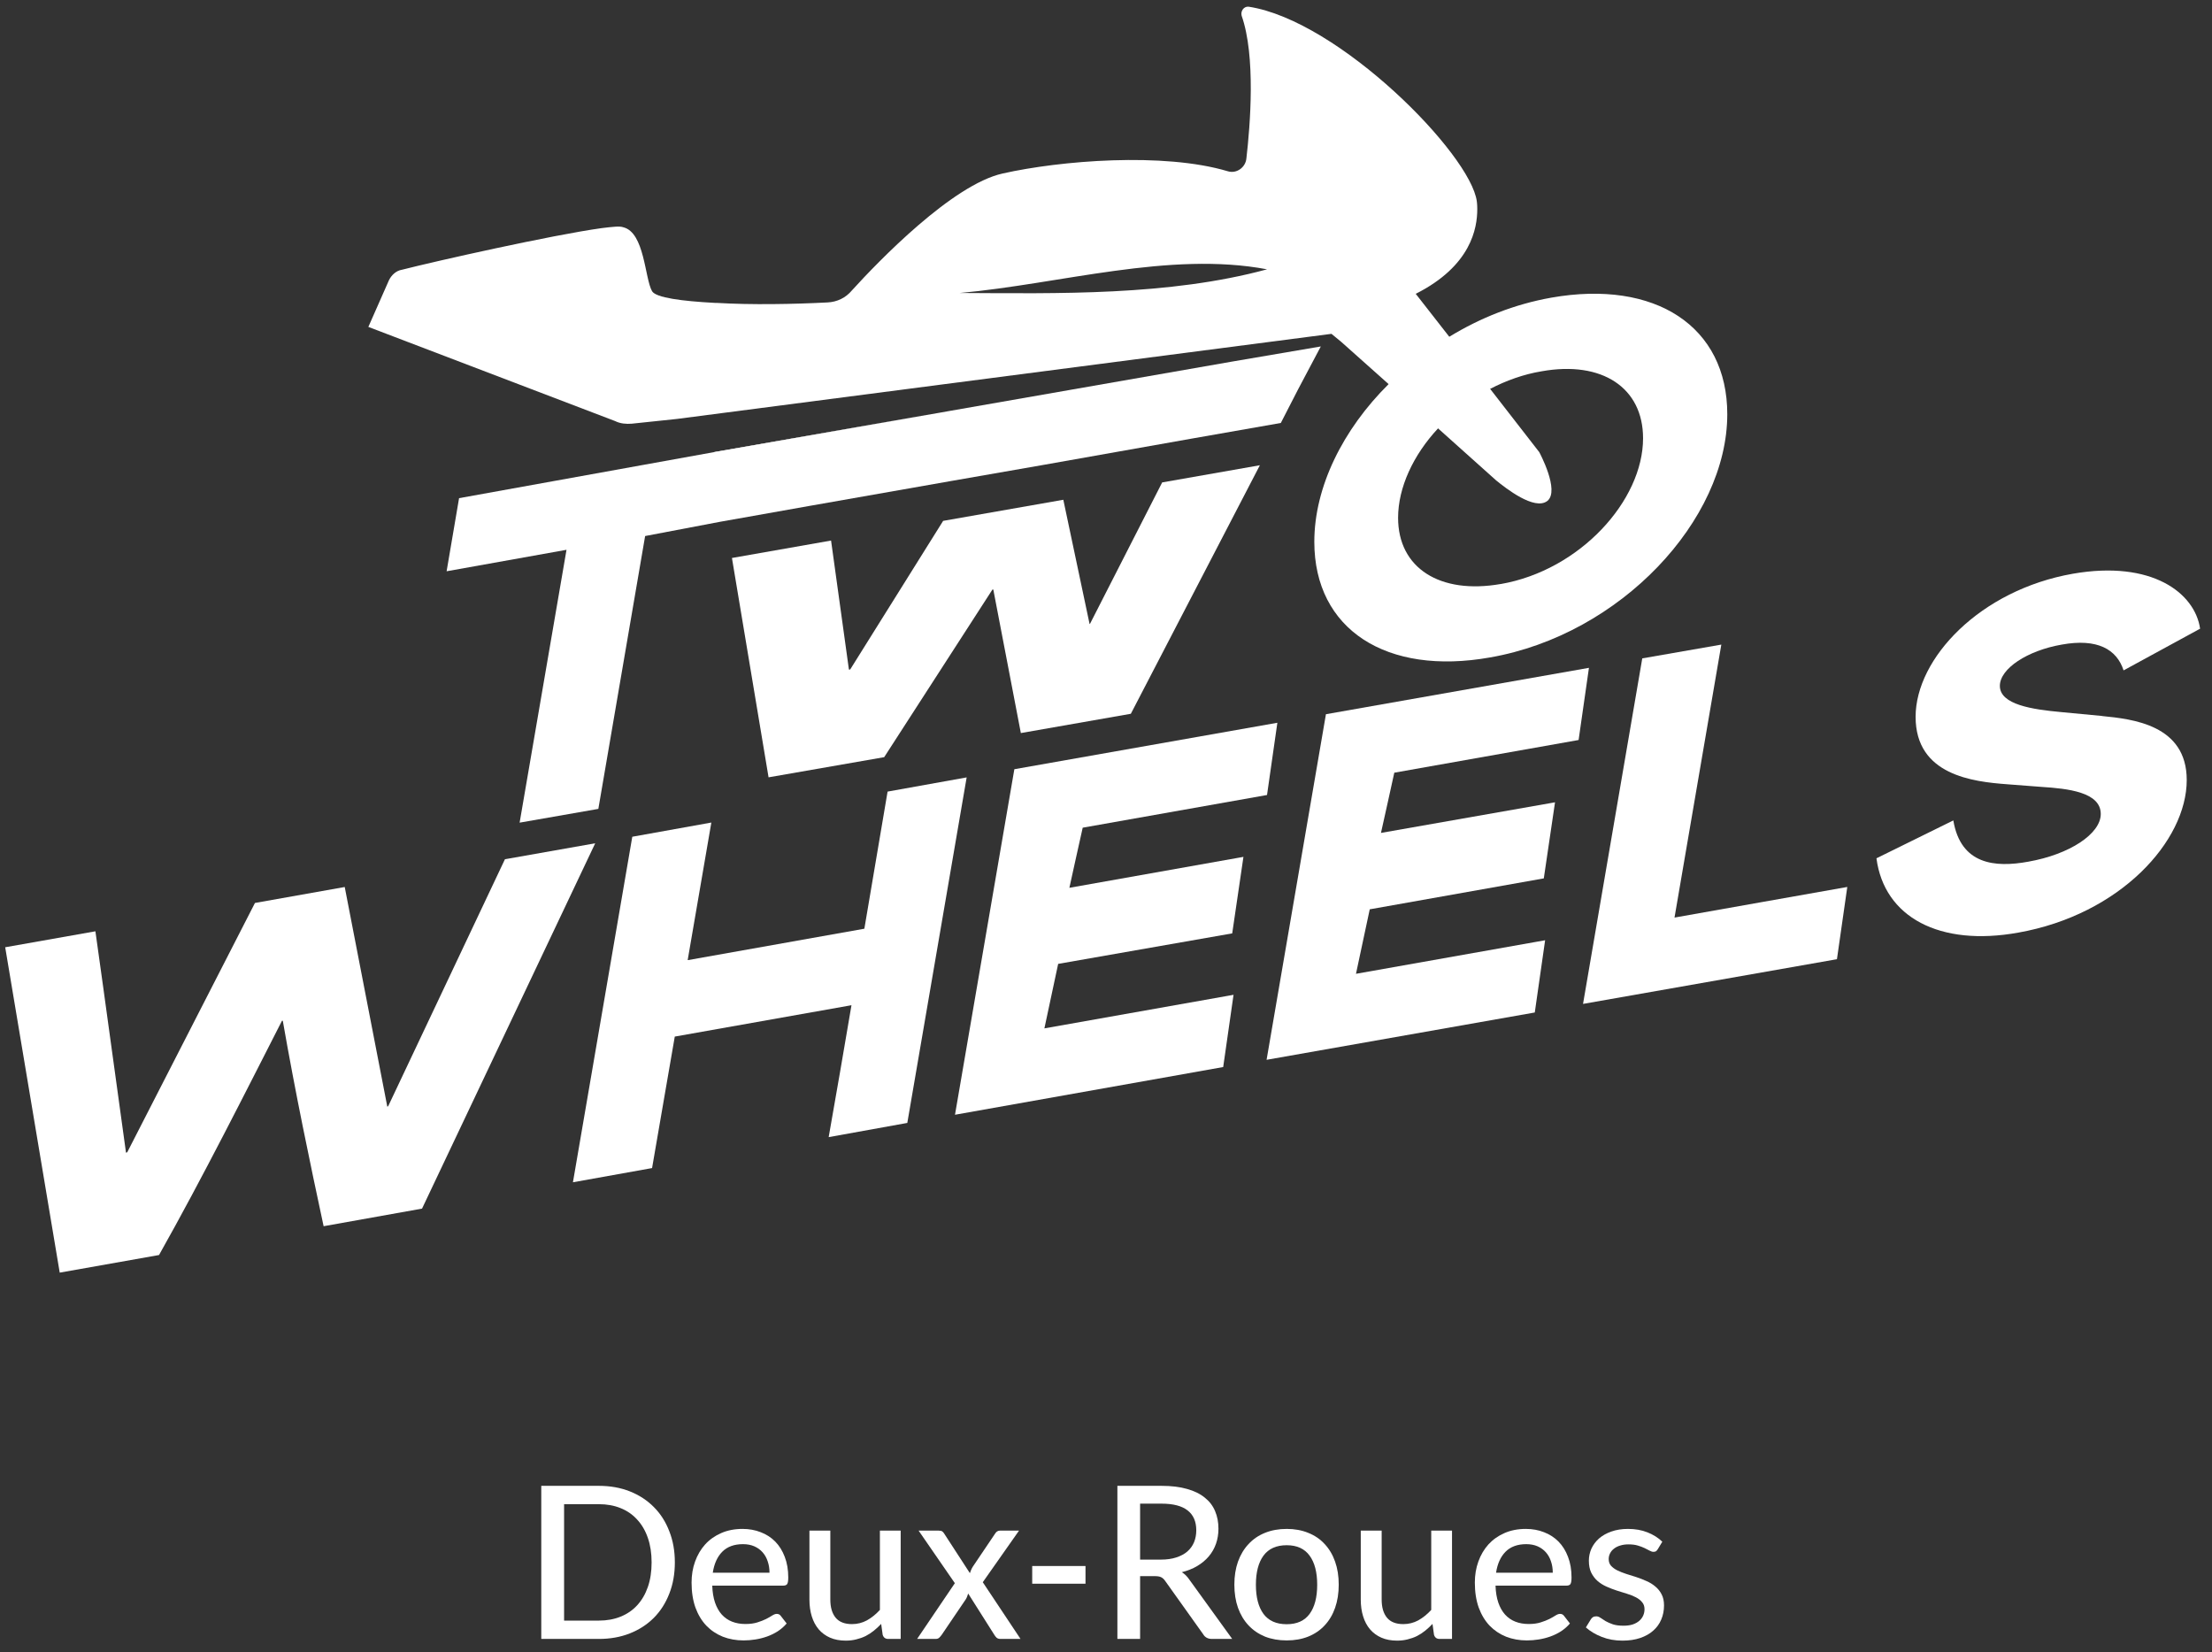
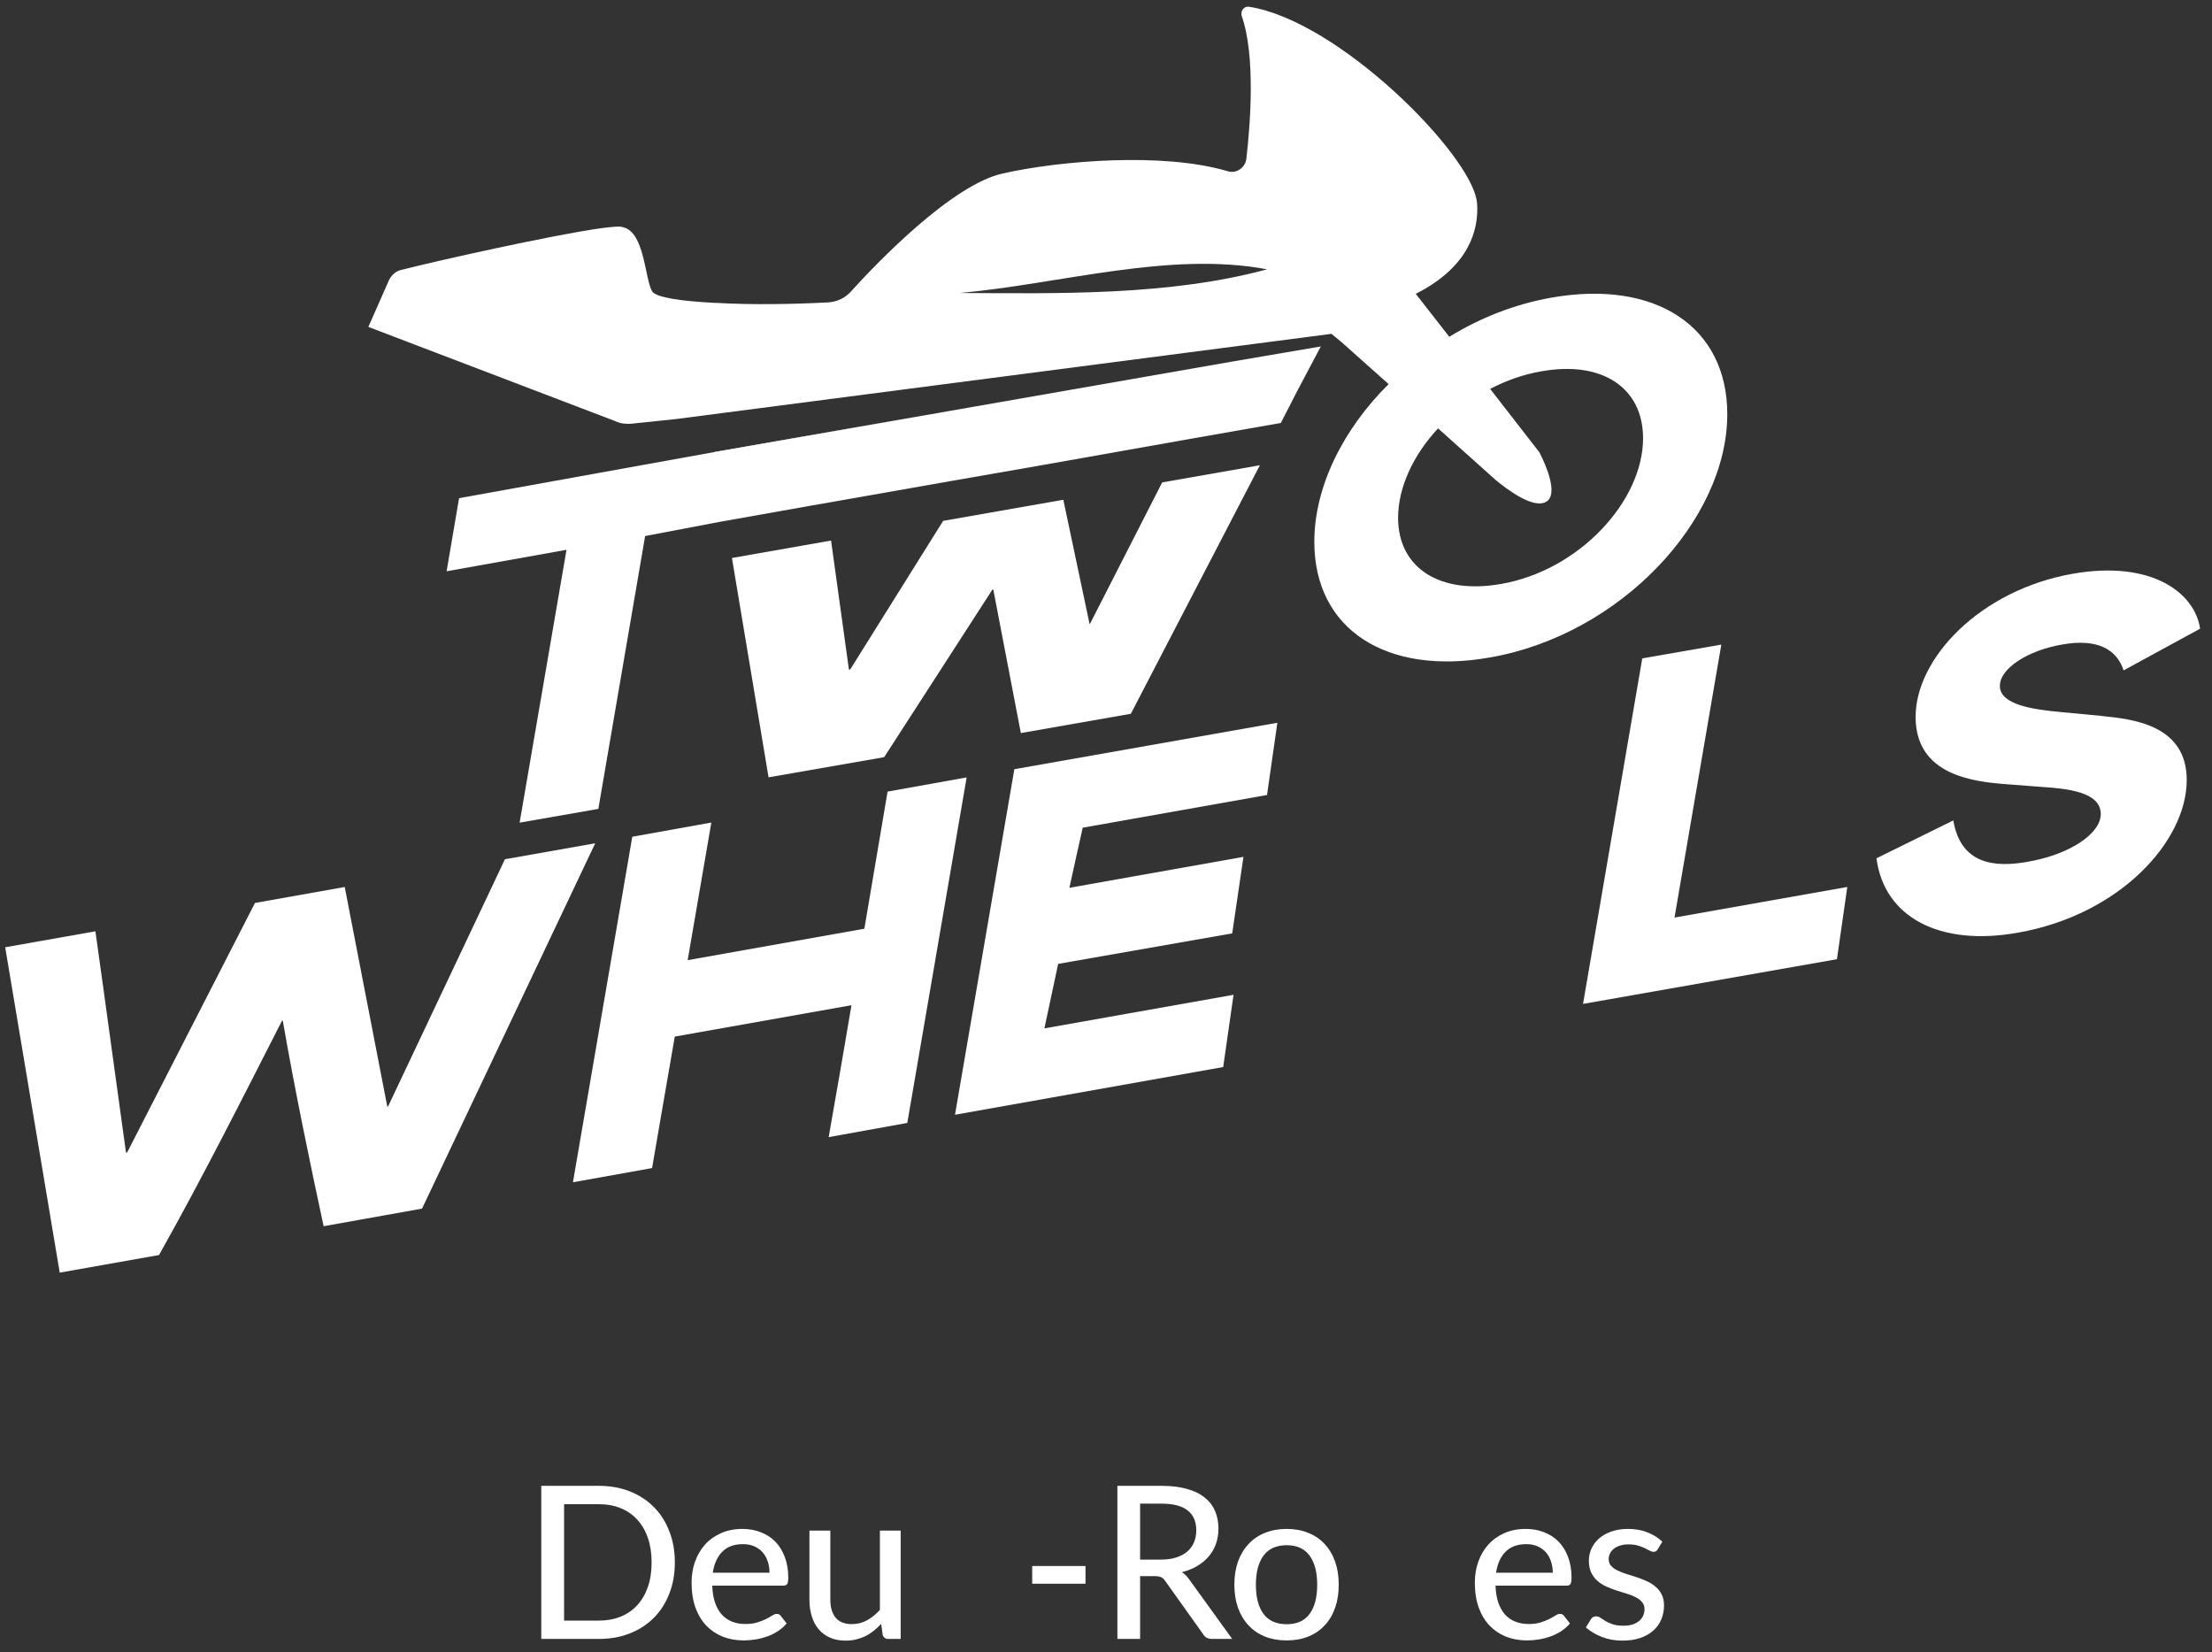
<svg xmlns="http://www.w3.org/2000/svg" width="166" height="124" viewBox="0 0 166 124" fill="none">
  <rect x="0" y="0" width="166" height="124" fill="#333333" stroke="none" />
  <path fill-rule="evenodd" clip-rule="evenodd" d="M115.504 33.916L111.826 29.18L108.762 25.272L106.244 22.049C110.407 19.95 110.862 17.116 110.862 15.696C110.862 15.34 110.829 15.118 110.829 15.118C110.374 11.566 100.475 1.535 93.7 0.502C93.344 0.469 93.089 0.826 93.179 1.179C94.245 4.21 93.823 9.406 93.536 11.887C93.475 12.563 92.798 13.051 92.149 12.854C87.314 11.407 79.539 12.051 75.25 13.018C71.474 13.854 65.929 19.596 63.931 21.794C63.477 22.339 62.833 22.663 62.09 22.696C59.544 22.827 56.387 22.887 53.769 22.729H53.643C51.157 22.597 49.223 22.339 48.935 21.854C48.381 20.887 48.381 17.442 46.77 17.053C46.512 16.954 45.967 17.02 45.158 17.118C41.447 17.631 32.675 19.599 30.162 20.243C29.74 20.308 29.386 20.632 29.194 21.018L27.643 24.532L46.159 31.597C46.548 31.794 47 31.827 47.414 31.794L50.801 31.438L99.921 25.052L100.664 25.664L104.21 28.826L112.276 36.048C112.986 36.626 115.151 38.336 116.118 37.594C117.086 36.824 115.507 33.916 115.507 33.916H115.504ZM72.027 21.986C79.572 21.309 87.767 18.829 95.087 20.21C87.734 22.21 79.347 22.019 72.027 21.986ZM53.605 33.924L53.643 33.951L70.553 30.964L53.602 33.924H53.605Z" fill="white" />
  <path d="M99.121 25.998L97.411 29.227L96.12 31.74L89.345 32.929L78.218 34.902L71.383 36.094L60.766 37.961L54.024 39.158L48.414 40.225L44.903 60.7L38.995 61.733L42.514 41.258L33.516 42.869L34.451 37.383L53.578 33.929L53.597 33.924L53.605 33.924L70.556 30.964L71.233 30.843L92.502 27.127L99.121 25.998Z" fill="white" />
  <path d="M87.216 36.201L81.795 46.821H81.767L79.797 37.503L70.778 39.087L63.8 50.242H63.707L62.367 40.564L54.929 41.872L57.677 58.332L66.354 56.819L74.477 44.242H74.543L76.61 55.01L84.864 53.563L94.547 34.913L87.219 36.201H87.216Z" fill="white" />
  <path d="M116.406 22.339C113.663 22.827 111.084 23.852 108.762 25.272C107.085 26.239 105.534 27.47 104.21 28.824C100.763 32.238 98.633 36.558 98.633 40.658C98.633 47.24 104.054 50.721 111.826 49.334C121.627 47.624 129.624 39.013 129.624 31.082C129.624 24.504 124.236 20.953 116.403 22.339H116.406ZM112.629 43.823C108.053 44.626 104.92 42.625 104.92 38.857C104.92 36.593 106.052 34.149 107.918 32.148C109.017 30.983 110.338 29.95 111.826 29.183C113.016 28.563 114.34 28.084 115.693 27.862C120.213 27.053 123.304 29.084 123.304 32.888C123.304 37.563 118.568 42.792 112.629 43.826V43.823Z" fill="white" />
  <path d="M37.898 64.468L29.131 83.011L29.065 83.044L25.87 66.562L19.133 67.76L9.55 86.467L9.456 86.5C8.681 80.947 7.938 75.403 7.16 69.886L0.39 71.084L4.482 95.5L11.934 94.179C15.19 88.405 18.544 81.728 21.162 76.598H21.222C22.162 81.986 23.255 87.215 24.286 92.017L31.672 90.696L44.668 63.281L37.893 64.479L37.898 64.468Z" fill="white" />
  <path d="M66.609 59.403L64.866 69.692L51.64 72.046H51.607L53.383 61.725L47.45 62.791L42.996 88.72L48.935 87.654C49.513 84.365 50.059 81.076 50.639 77.787L63.899 75.433C63.345 78.722 62.767 82.044 62.188 85.332L68.089 84.266L72.543 58.337L66.609 59.403Z" fill="white" />
  <path d="M95.084 59.658L95.86 54.237L76.122 57.723L71.668 83.652L91.795 80.073L92.571 74.652L78.377 77.171C78.734 75.554 79.054 73.942 79.41 72.331L92.472 70.042L93.314 64.301L80.252 66.622C80.575 65.109 80.929 63.591 81.252 62.111L95.084 59.658Z" fill="white" />
-   <path d="M118.467 55.528L119.243 50.115L99.505 53.596L95.051 79.53L115.178 75.979L115.954 70.558L101.76 73.076C102.114 71.465 102.437 69.853 102.793 68.236L115.855 65.915L116.697 60.206L103.635 62.503C103.958 61.018 104.312 59.505 104.635 57.984L118.467 55.531V55.528Z" fill="white" />
  <path d="M125.664 68.856L129.177 48.372L123.244 49.406L118.799 75.335L137.854 71.98L138.63 66.559C134.308 67.335 129.986 68.077 125.667 68.856H125.664Z" fill="white" />
  <path d="M157.754 53.728L154.69 53.437C152.533 53.24 150.08 52.883 150.08 51.469C150.08 50.173 152.146 48.819 154.723 48.372C157.4 47.885 158.853 48.729 159.365 50.307L165.107 47.178C164.718 44.5 161.495 42.02 155.564 43.053C148.592 44.275 143.757 49.406 143.757 53.793C143.757 58.181 148.079 58.661 150.623 58.852L153.207 59.05C155.175 59.176 157.652 59.439 157.652 61.083C157.652 62.563 155.331 64.115 152.207 64.663C149.721 65.118 147.142 64.887 146.588 61.566L140.819 64.408C141.398 68.828 145.555 71.051 151.461 69.985C159.105 68.631 164.104 63.117 164.104 58.535C164.104 54.377 160.006 53.958 157.751 53.733L157.754 53.728Z" fill="white" />
  <path d="M50.644 117.244C50.644 118.103 50.506 118.884 50.228 119.588C49.956 120.292 49.57 120.897 49.068 121.404C48.567 121.905 47.967 122.295 47.268 122.572C46.57 122.849 45.794 122.988 44.94 122.988H40.62V111.5H44.94C45.794 111.5 46.57 111.639 47.268 111.916C47.967 112.193 48.567 112.585 49.068 113.092C49.57 113.593 49.956 114.199 50.228 114.908C50.506 115.612 50.644 116.391 50.644 117.244ZM48.9 117.244C48.9 116.561 48.807 115.951 48.62 115.412C48.434 114.868 48.167 114.409 47.82 114.036C47.479 113.657 47.063 113.369 46.572 113.172C46.087 112.975 45.543 112.876 44.94 112.876H42.332V121.612H44.94C45.543 121.612 46.087 121.513 46.572 121.316C47.063 121.119 47.479 120.833 47.82 120.46C48.167 120.081 48.434 119.623 48.62 119.084C48.807 118.545 48.9 117.932 48.9 117.244Z" fill="white" />
  <path d="M57.747 118.02C57.747 117.711 57.702 117.425 57.611 117.164C57.526 116.903 57.398 116.676 57.227 116.484C57.056 116.292 56.848 116.143 56.603 116.036C56.358 115.929 56.075 115.876 55.755 115.876C55.099 115.876 54.581 116.065 54.203 116.444C53.83 116.823 53.592 117.348 53.491 118.02H57.747ZM59.035 121.828C58.843 122.052 58.621 122.247 58.371 122.412C58.12 122.572 57.853 122.703 57.571 122.804C57.288 122.905 56.995 122.98 56.691 123.028C56.392 123.076 56.096 123.1 55.803 123.1C55.243 123.1 54.723 123.007 54.243 122.82C53.768 122.628 53.355 122.351 53.003 121.988C52.656 121.62 52.384 121.167 52.187 120.628C51.995 120.084 51.899 119.46 51.899 118.756C51.899 118.191 51.987 117.665 52.163 117.18C52.339 116.689 52.59 116.263 52.915 115.9C53.245 115.537 53.648 115.252 54.123 115.044C54.597 114.836 55.131 114.732 55.723 114.732C56.219 114.732 56.675 114.815 57.091 114.98C57.512 115.14 57.875 115.375 58.179 115.684C58.483 115.993 58.72 116.375 58.891 116.828C59.067 117.281 59.155 117.799 59.155 118.38C59.155 118.62 59.128 118.783 59.075 118.868C59.022 118.948 58.923 118.988 58.779 118.988H53.451C53.467 119.473 53.536 119.897 53.659 120.26C53.782 120.617 53.95 120.916 54.163 121.156C54.382 121.396 54.64 121.575 54.939 121.692C55.237 121.809 55.571 121.868 55.939 121.868C56.285 121.868 56.584 121.828 56.835 121.748C57.091 121.668 57.309 121.583 57.491 121.492C57.678 121.396 57.832 121.308 57.955 121.228C58.083 121.148 58.195 121.108 58.291 121.108C58.419 121.108 58.517 121.156 58.587 121.252L59.035 121.828Z" fill="white" />
  <path d="M67.592 114.86V122.988H66.656C66.442 122.988 66.304 122.884 66.24 122.676L66.128 121.86C65.952 122.047 65.768 122.217 65.576 122.372C65.384 122.527 65.178 122.66 64.96 122.772C64.741 122.879 64.509 122.961 64.264 123.02C64.018 123.084 63.754 123.116 63.472 123.116C63.024 123.116 62.629 123.041 62.288 122.892C61.952 122.743 61.669 122.535 61.44 122.268C61.21 121.996 61.037 121.671 60.92 121.292C60.802 120.913 60.744 120.495 60.744 120.036V114.86H62.312V120.036C62.312 120.617 62.445 121.071 62.712 121.396C62.978 121.716 63.386 121.876 63.936 121.876C64.336 121.876 64.709 121.783 65.056 121.596C65.402 121.404 65.728 121.143 66.032 120.812V114.86H67.592Z" fill="white" />
-   <path d="M76.585 122.988H75.081C74.958 122.988 74.86 122.956 74.785 122.892C74.716 122.823 74.66 122.751 74.617 122.676L72.657 119.58C72.63 119.66 72.604 119.737 72.577 119.812C72.55 119.887 72.516 119.956 72.473 120.02L70.673 122.676C70.62 122.751 70.558 122.823 70.489 122.892C70.42 122.956 70.329 122.988 70.217 122.988H68.825L71.657 118.804L68.937 114.86H70.441C70.564 114.86 70.652 114.879 70.705 114.916C70.764 114.953 70.814 115.009 70.857 115.084L72.785 118.052C72.812 117.972 72.841 117.895 72.873 117.82C72.905 117.74 72.948 117.657 73.001 117.572L74.657 115.116C74.753 114.945 74.881 114.86 75.041 114.86H76.473L73.753 118.732L76.585 122.988Z" fill="white" />
  <path d="M77.462 117.516H81.462V118.844H77.462V117.516Z" fill="white" />
  <path d="M87.111 117.036C87.548 117.036 87.932 116.983 88.263 116.876C88.599 116.769 88.879 116.62 89.103 116.428C89.327 116.231 89.495 115.999 89.607 115.732C89.719 115.46 89.775 115.161 89.775 114.836C89.775 114.175 89.556 113.676 89.119 113.34C88.687 113.004 88.036 112.836 87.167 112.836H85.559V117.036H87.111ZM92.471 122.988H90.951C90.647 122.988 90.425 122.868 90.287 122.628L87.447 118.644C87.356 118.511 87.257 118.417 87.151 118.364C87.044 118.305 86.884 118.276 86.671 118.276H85.559V122.988H83.855V111.5H87.167C87.908 111.5 88.545 111.577 89.079 111.732C89.617 111.881 90.06 112.097 90.407 112.38C90.759 112.657 91.017 112.993 91.183 113.388C91.353 113.783 91.439 114.225 91.439 114.716C91.439 115.116 91.377 115.492 91.255 115.844C91.132 116.196 90.951 116.513 90.711 116.796C90.476 117.073 90.188 117.313 89.847 117.516C89.505 117.719 89.119 117.873 88.687 117.98C88.9 118.108 89.084 118.287 89.239 118.516L92.471 122.988Z" fill="white" />
  <path d="M96.561 114.732C97.159 114.732 97.697 114.831 98.177 115.028C98.663 115.22 99.073 115.5 99.409 115.868C99.751 116.231 100.012 116.671 100.193 117.188C100.375 117.7 100.465 118.276 100.465 118.916C100.465 119.556 100.375 120.135 100.193 120.652C100.012 121.169 99.751 121.609 99.409 121.972C99.073 122.335 98.663 122.615 98.177 122.812C97.697 123.004 97.159 123.1 96.561 123.1C95.959 123.1 95.415 123.004 94.929 122.812C94.449 122.615 94.039 122.335 93.697 121.972C93.356 121.609 93.092 121.169 92.905 120.652C92.724 120.135 92.633 119.556 92.633 118.916C92.633 118.276 92.724 117.7 92.905 117.188C93.092 116.671 93.356 116.231 93.697 115.868C94.039 115.5 94.449 115.22 94.929 115.028C95.415 114.831 95.959 114.732 96.561 114.732ZM96.561 121.884C97.329 121.884 97.903 121.625 98.281 121.108C98.66 120.591 98.849 119.863 98.849 118.924C98.849 117.985 98.66 117.257 98.281 116.74C97.903 116.217 97.329 115.956 96.561 115.956C95.783 115.956 95.201 116.217 94.817 116.74C94.439 117.257 94.249 117.985 94.249 118.924C94.249 119.863 94.439 120.591 94.817 121.108C95.201 121.625 95.783 121.884 96.561 121.884Z" fill="white" />
-   <path d="M108.967 114.86V122.988H108.031C107.817 122.988 107.679 122.884 107.615 122.676L107.503 121.86C107.327 122.047 107.143 122.217 106.951 122.372C106.759 122.527 106.553 122.66 106.335 122.772C106.116 122.879 105.884 122.961 105.639 123.02C105.393 123.084 105.129 123.116 104.847 123.116C104.399 123.116 104.004 123.041 103.663 122.892C103.327 122.743 103.044 122.535 102.815 122.268C102.585 121.996 102.412 121.671 102.295 121.292C102.177 120.913 102.119 120.495 102.119 120.036V114.86H103.687V120.036C103.687 120.617 103.82 121.071 104.087 121.396C104.353 121.716 104.761 121.876 105.311 121.876C105.711 121.876 106.084 121.783 106.431 121.596C106.777 121.404 107.103 121.143 107.407 120.812V114.86H108.967Z" fill="white" />
  <path d="M116.528 118.02C116.528 117.711 116.483 117.425 116.392 117.164C116.307 116.903 116.179 116.676 116.008 116.484C115.837 116.292 115.629 116.143 115.384 116.036C115.139 115.929 114.856 115.876 114.536 115.876C113.88 115.876 113.363 116.065 112.984 116.444C112.611 116.823 112.373 117.348 112.272 118.02H116.528ZM117.816 121.828C117.624 122.052 117.403 122.247 117.152 122.412C116.901 122.572 116.635 122.703 116.352 122.804C116.069 122.905 115.776 122.98 115.472 123.028C115.173 123.076 114.877 123.1 114.584 123.1C114.024 123.1 113.504 123.007 113.024 122.82C112.549 122.628 112.136 122.351 111.784 121.988C111.437 121.62 111.165 121.167 110.968 120.628C110.776 120.084 110.68 119.46 110.68 118.756C110.68 118.191 110.768 117.665 110.944 117.18C111.12 116.689 111.371 116.263 111.696 115.9C112.027 115.537 112.429 115.252 112.904 115.044C113.379 114.836 113.912 114.732 114.504 114.732C115 114.732 115.456 114.815 115.872 114.98C116.293 115.14 116.656 115.375 116.96 115.684C117.264 115.993 117.501 116.375 117.672 116.828C117.848 117.281 117.936 117.799 117.936 118.38C117.936 118.62 117.909 118.783 117.856 118.868C117.803 118.948 117.704 118.988 117.56 118.988H112.232C112.248 119.473 112.317 119.897 112.44 120.26C112.563 120.617 112.731 120.916 112.944 121.156C113.163 121.396 113.421 121.575 113.72 121.692C114.019 121.809 114.352 121.868 114.72 121.868C115.067 121.868 115.365 121.828 115.616 121.748C115.872 121.668 116.091 121.583 116.272 121.492C116.459 121.396 116.613 121.308 116.736 121.228C116.864 121.148 116.976 121.108 117.072 121.108C117.2 121.108 117.299 121.156 117.368 121.252L117.816 121.828Z" fill="white" />
  <path d="M124.405 116.26C124.362 116.329 124.317 116.38 124.269 116.412C124.221 116.439 124.16 116.452 124.085 116.452C124 116.452 123.904 116.423 123.797 116.364C123.696 116.305 123.57 116.241 123.421 116.172C123.277 116.103 123.106 116.039 122.909 115.98C122.712 115.921 122.477 115.892 122.205 115.892C121.981 115.892 121.776 115.921 121.589 115.98C121.408 116.033 121.253 116.111 121.125 116.212C120.997 116.308 120.898 116.425 120.829 116.564C120.76 116.697 120.725 116.841 120.725 116.996C120.725 117.199 120.784 117.367 120.901 117.5C121.024 117.633 121.181 117.748 121.373 117.844C121.57 117.94 121.792 118.028 122.037 118.108C122.288 118.183 122.541 118.263 122.797 118.348C123.058 118.433 123.312 118.532 123.557 118.644C123.808 118.751 124.029 118.887 124.221 119.052C124.418 119.212 124.576 119.407 124.693 119.636C124.816 119.865 124.877 120.145 124.877 120.476C124.877 120.855 124.808 121.207 124.669 121.532C124.536 121.852 124.336 122.129 124.069 122.364C123.808 122.599 123.482 122.783 123.093 122.916C122.704 123.049 122.258 123.116 121.757 123.116C121.197 123.116 120.68 123.023 120.205 122.836C119.73 122.649 119.333 122.412 119.013 122.124L119.381 121.524C119.424 121.449 119.477 121.393 119.541 121.356C119.605 121.313 119.69 121.292 119.797 121.292C119.898 121.292 120.002 121.329 120.109 121.404C120.216 121.479 120.344 121.561 120.493 121.652C120.642 121.737 120.824 121.817 121.037 121.892C121.25 121.961 121.517 121.996 121.837 121.996C122.104 121.996 122.336 121.964 122.533 121.9C122.73 121.831 122.893 121.74 123.021 121.628C123.154 121.511 123.253 121.377 123.317 121.228C123.381 121.079 123.413 120.921 123.413 120.756C123.413 120.543 123.352 120.367 123.229 120.228C123.112 120.084 122.954 119.961 122.757 119.86C122.565 119.759 122.344 119.671 122.093 119.596C121.842 119.521 121.586 119.441 121.325 119.356C121.064 119.271 120.808 119.172 120.557 119.06C120.306 118.948 120.082 118.807 119.885 118.636C119.693 118.465 119.536 118.257 119.413 118.012C119.296 117.767 119.237 117.468 119.237 117.116C119.237 116.801 119.301 116.5 119.429 116.212C119.562 115.924 119.752 115.671 119.997 115.452C120.248 115.233 120.554 115.06 120.917 114.932C121.285 114.799 121.704 114.732 122.173 114.732C122.712 114.732 123.197 114.817 123.629 114.988C124.066 115.159 124.44 115.393 124.749 115.692L124.405 116.26Z" fill="white" />
</svg>